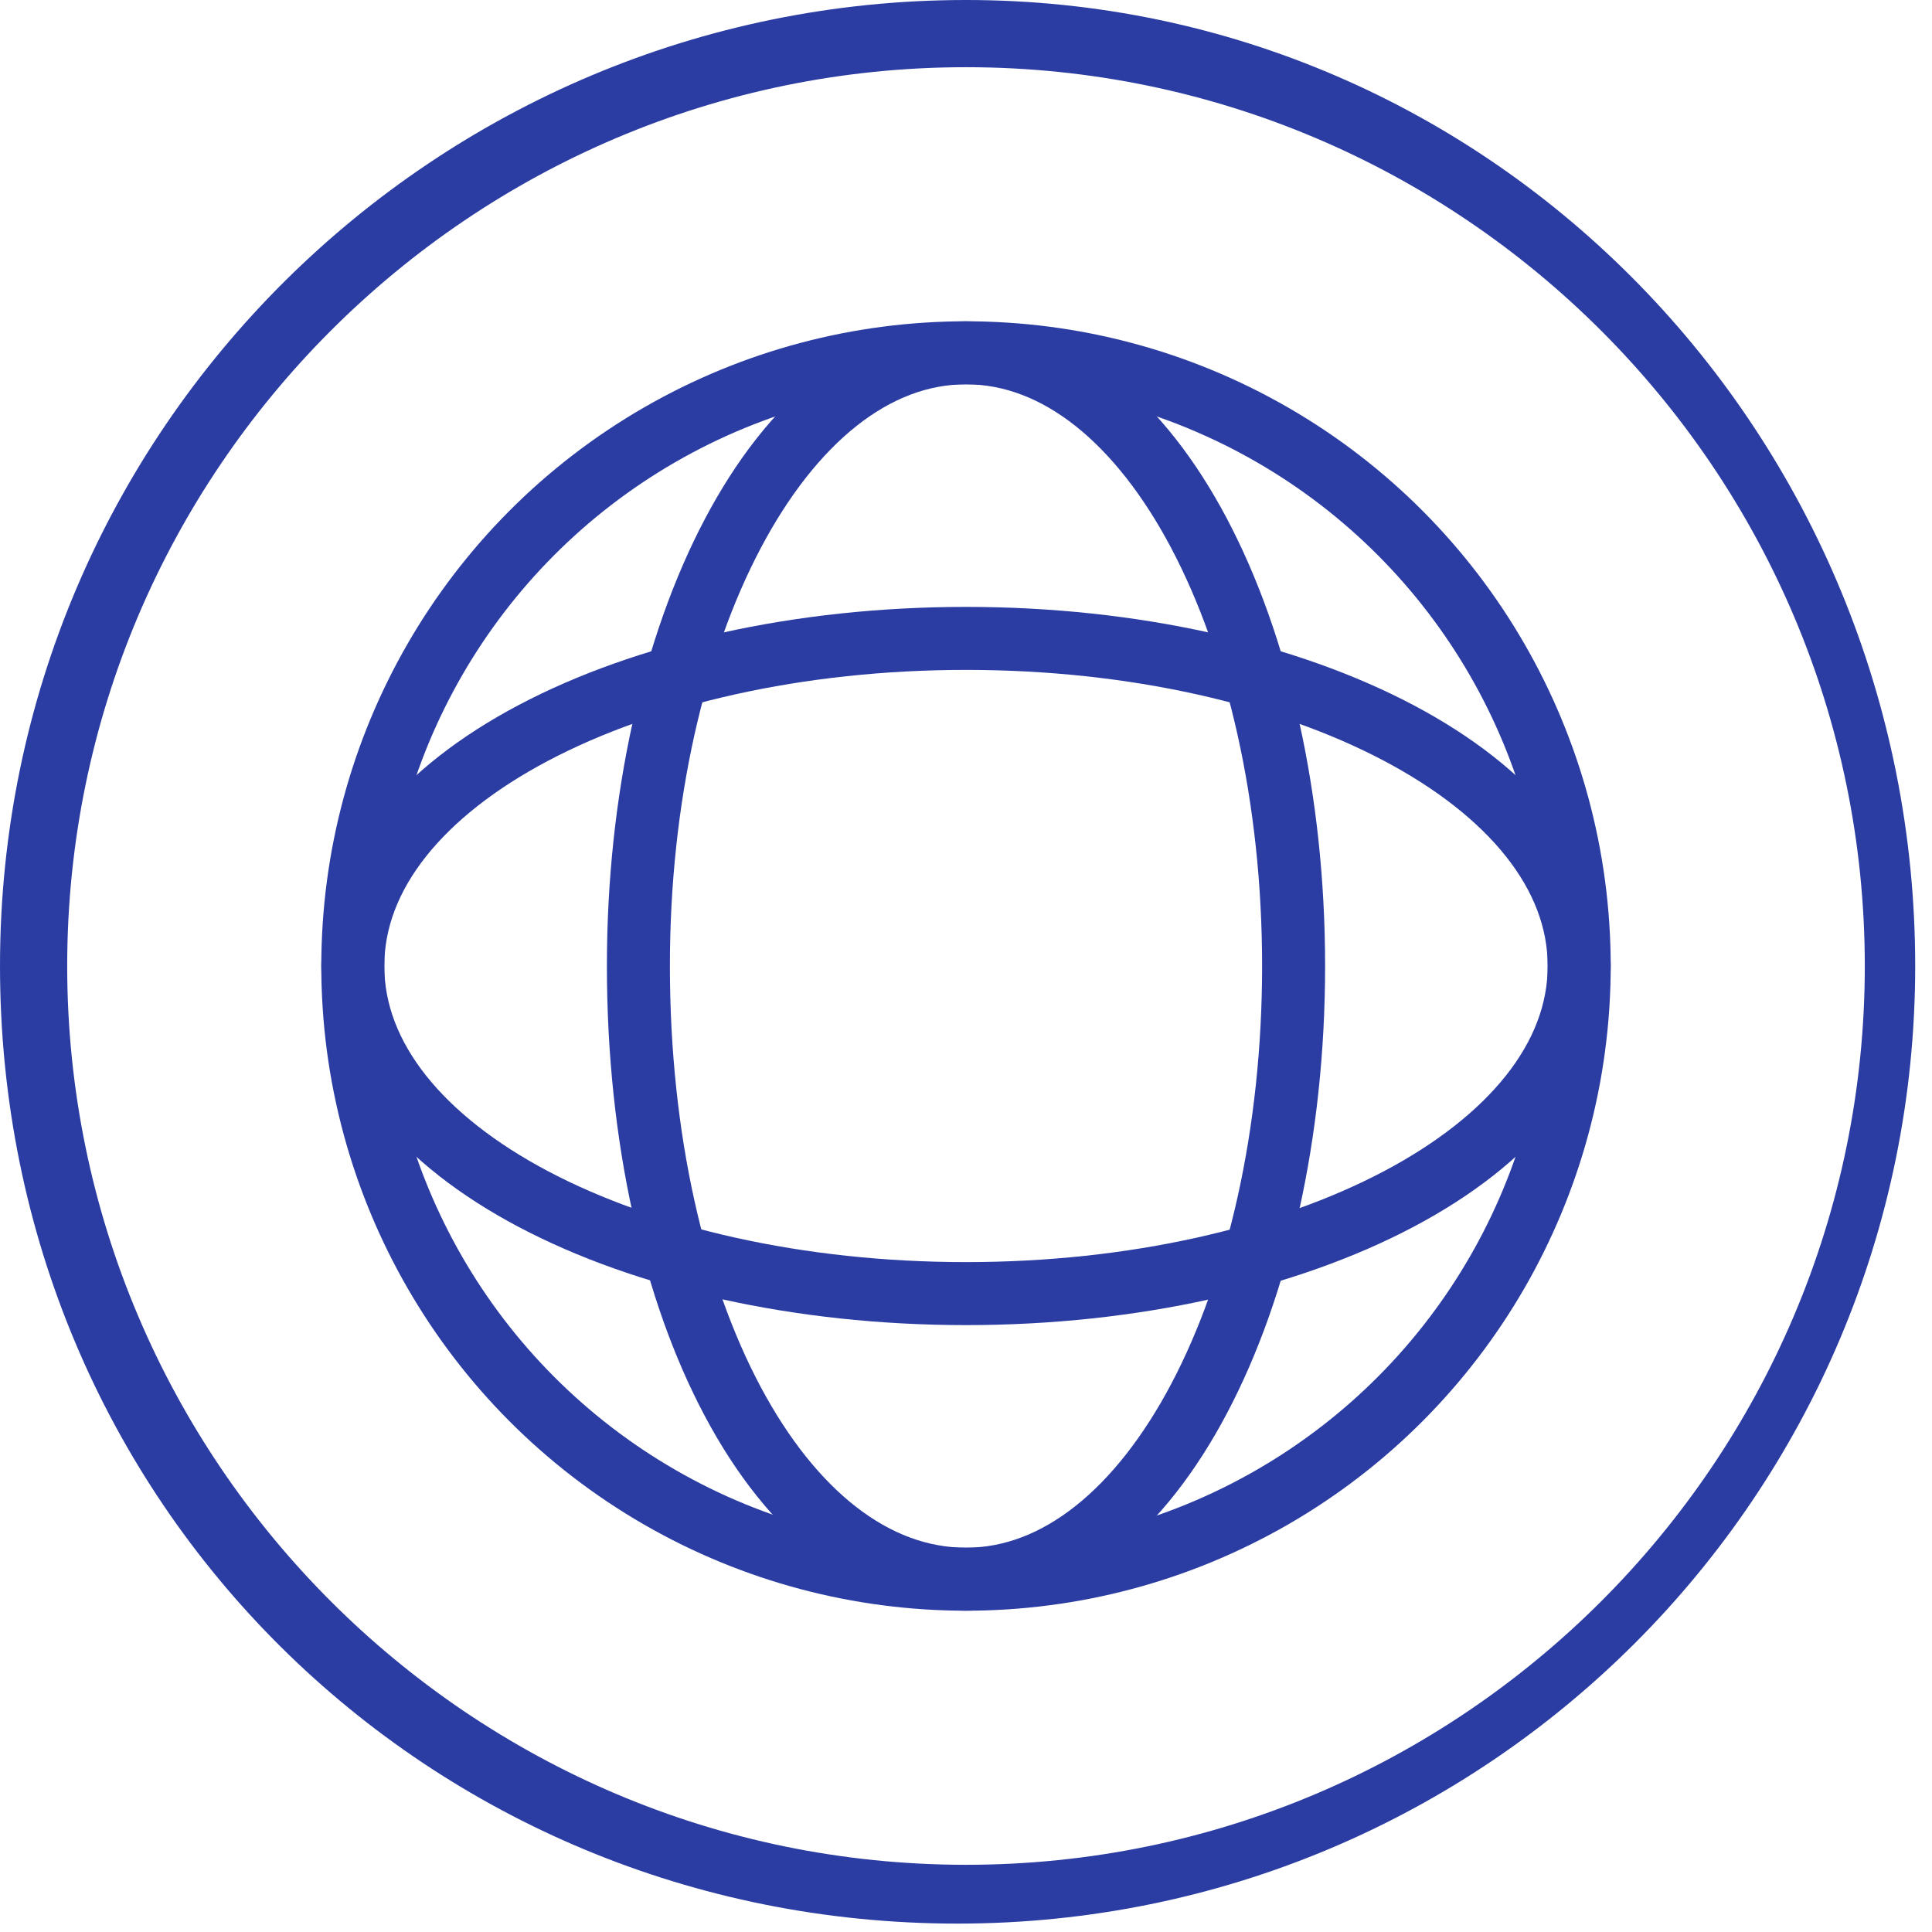
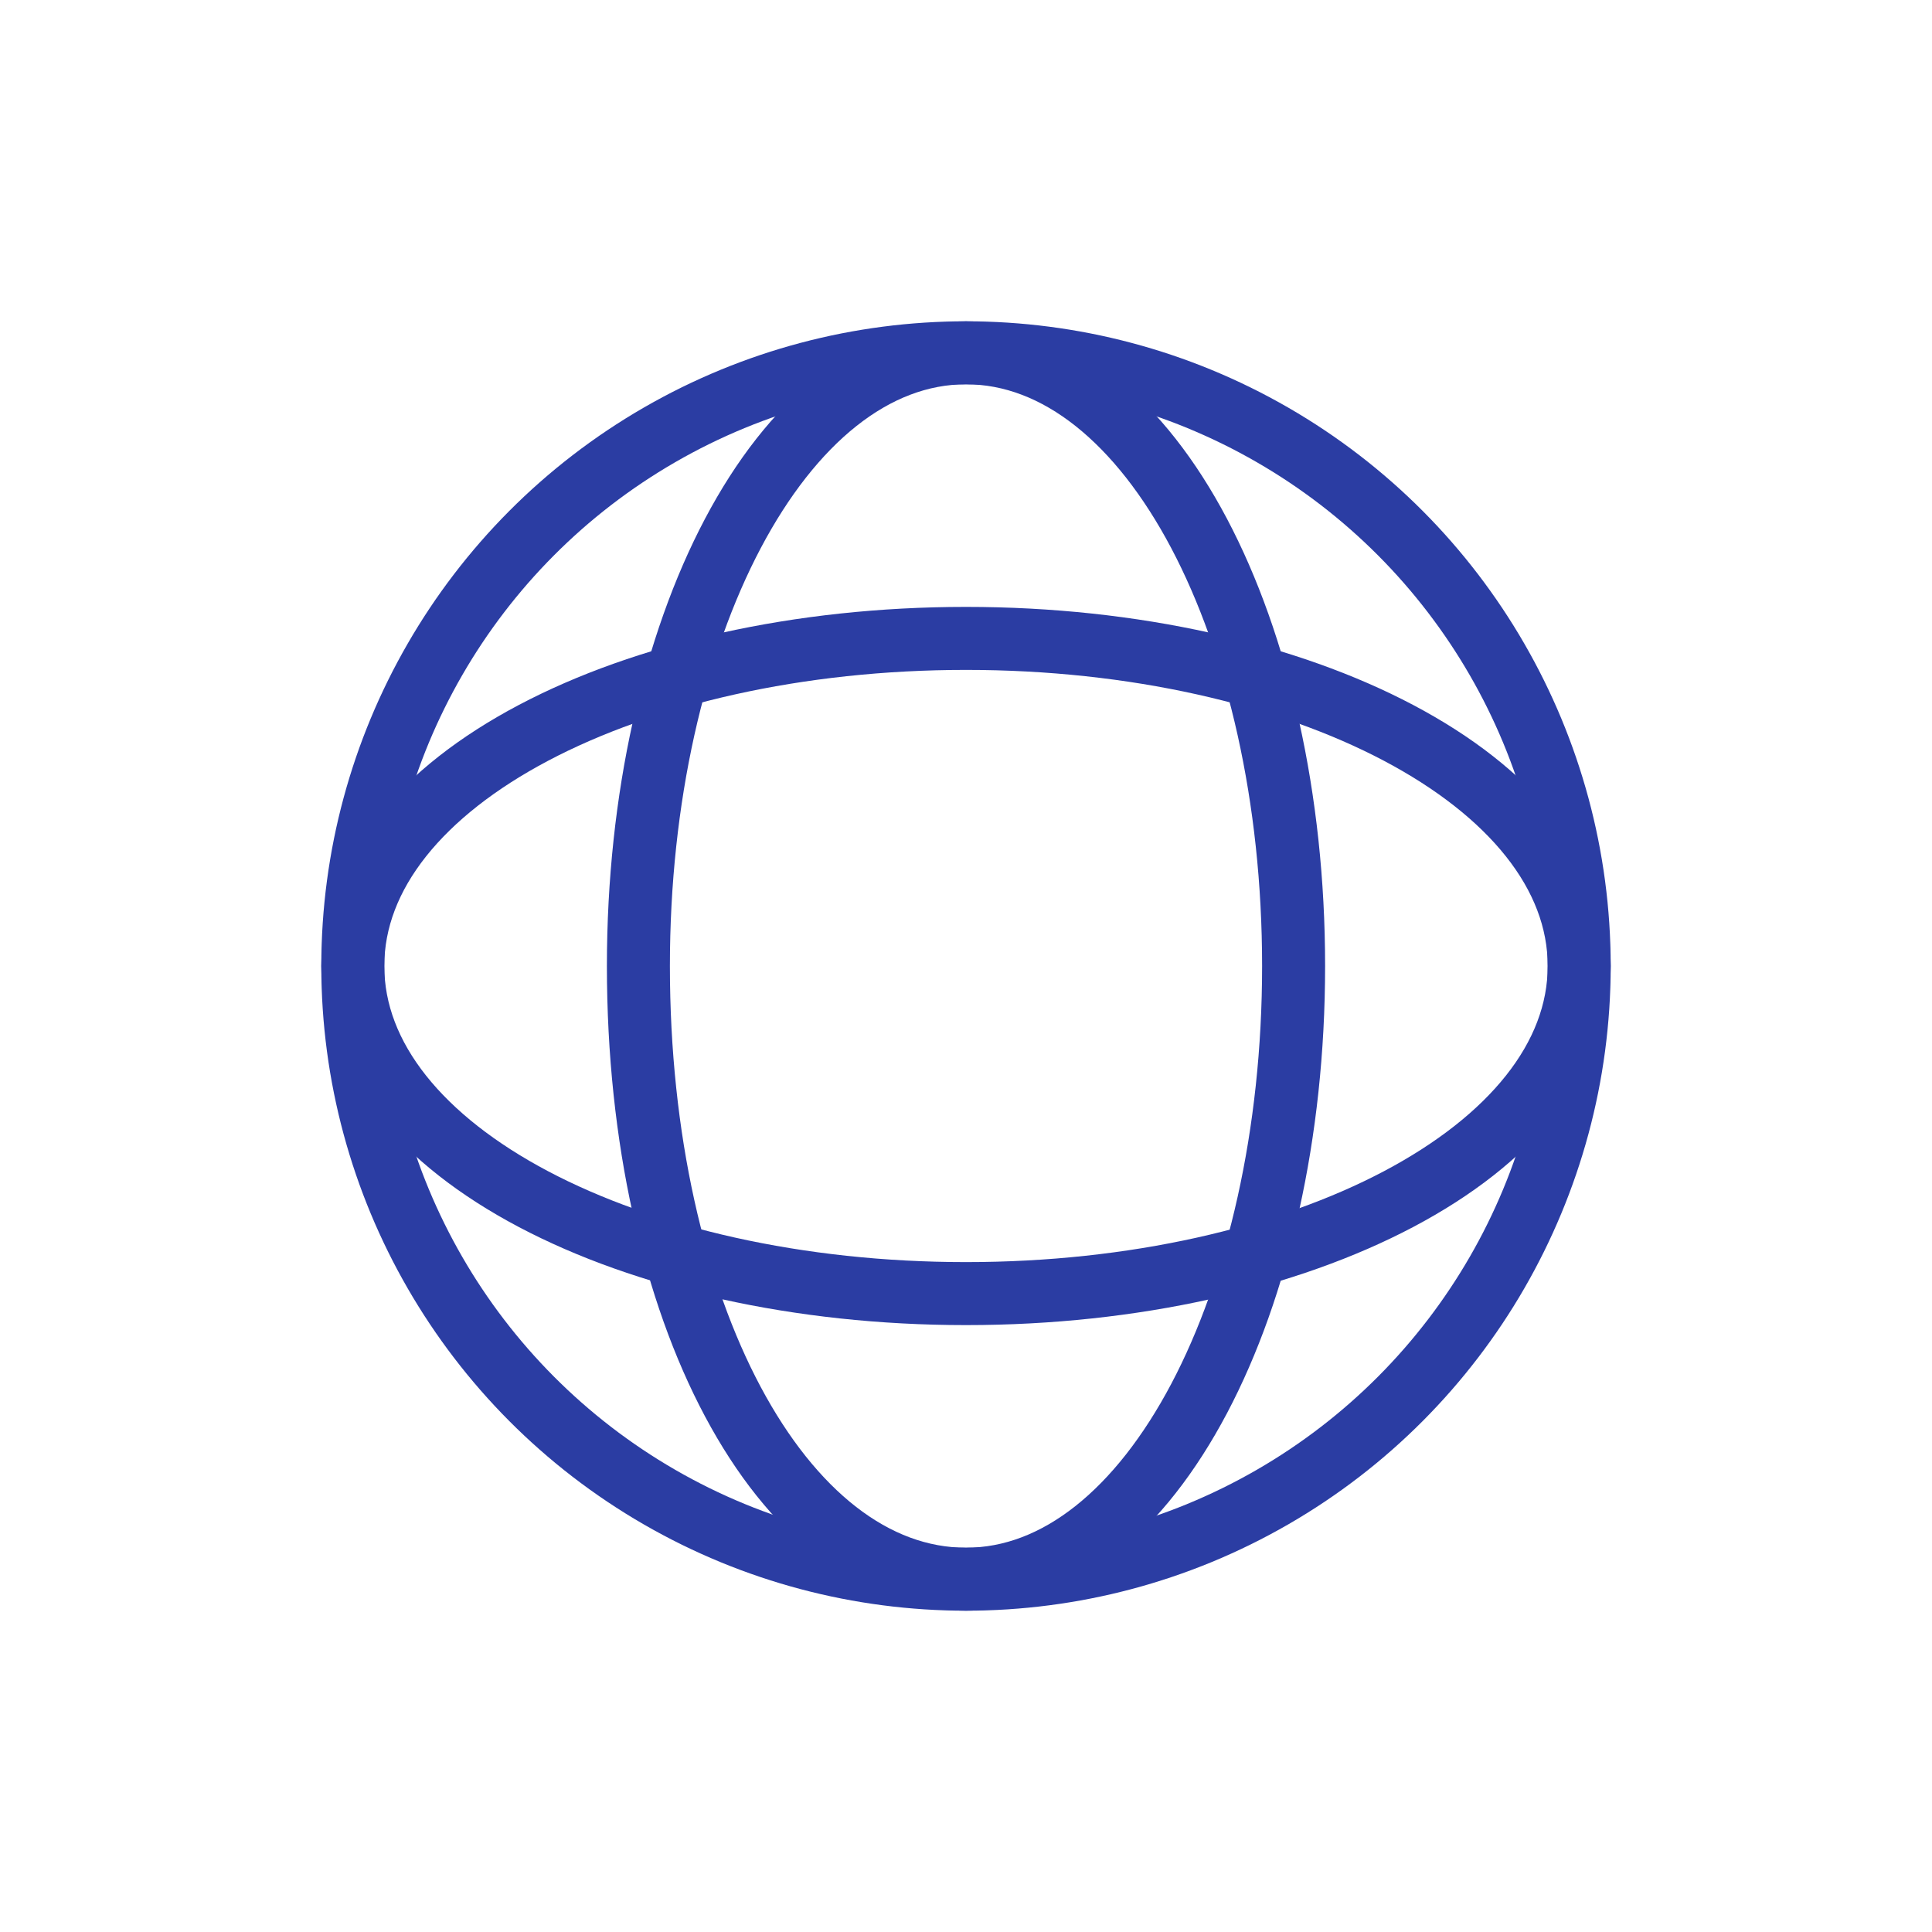
<svg xmlns="http://www.w3.org/2000/svg" version="1.1" id="Capa_1" x="0px" y="0px" viewBox="0 0 23 23" style="enable-background:new 0 0 23 23;" xml:space="preserve">
  <style type="text/css">
	.st0{fill:none;stroke:#2B3DA3;stroke-width:0.75;stroke-miterlimit:10;}
	.st1{fill:#2B3DA3;}
</style>
  <g>
    <g transform="translate(.5 .5)">
      <circle class="st0" cx="11" cy="11" r="7.3" />
      <path class="st0" d="M7.1,11c0-4,1.7-7.3,3.9-7.3S14.9,7,14.9,11s-1.7,7.3-3.9,7.3S7.1,15.1,7.1,11z" />
      <path class="st0" d="M11,7.1c4,0,7.3,1.7,7.3,3.9s-3.3,3.9-7.3,3.9S3.7,13.2,3.7,11S7,7.1,11,7.1z" />
    </g>
  </g>
  <g>
-     <path class="st1" d="M11.5,0.8c5.9,0,10.7,4.8,10.7,10.7s-4.8,10.7-10.7,10.7S0.8,17.4,0.8,11.5S5.6,0.8,11.5,0.8 M11.5,0   C5.2,0,0,5.1,0,11.5s5.1,11.4,11.4,11.4s11.4-5.1,11.4-11.4S17.8,0,11.5,0L11.5,0z" />
-   </g>
+     </g>
</svg>